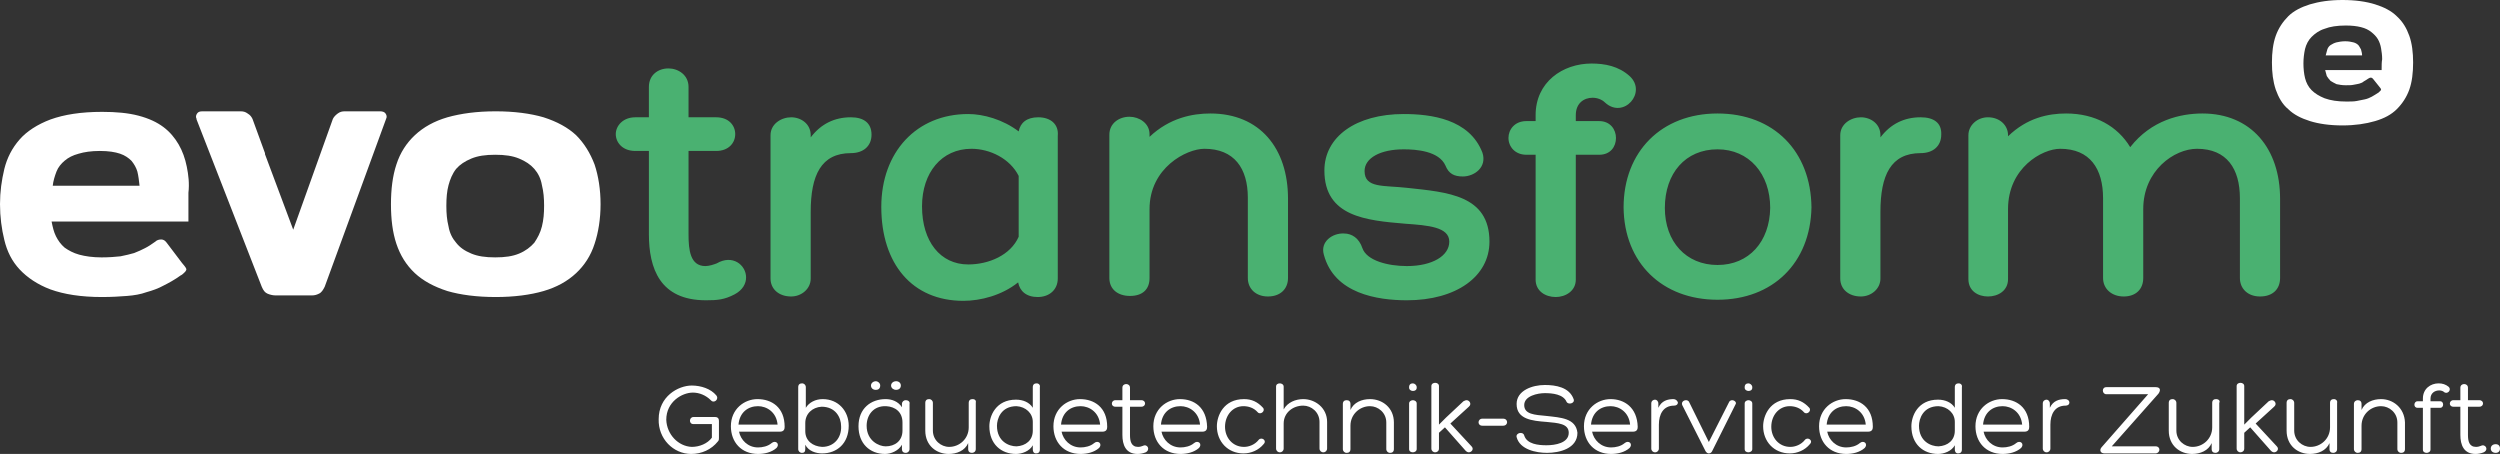
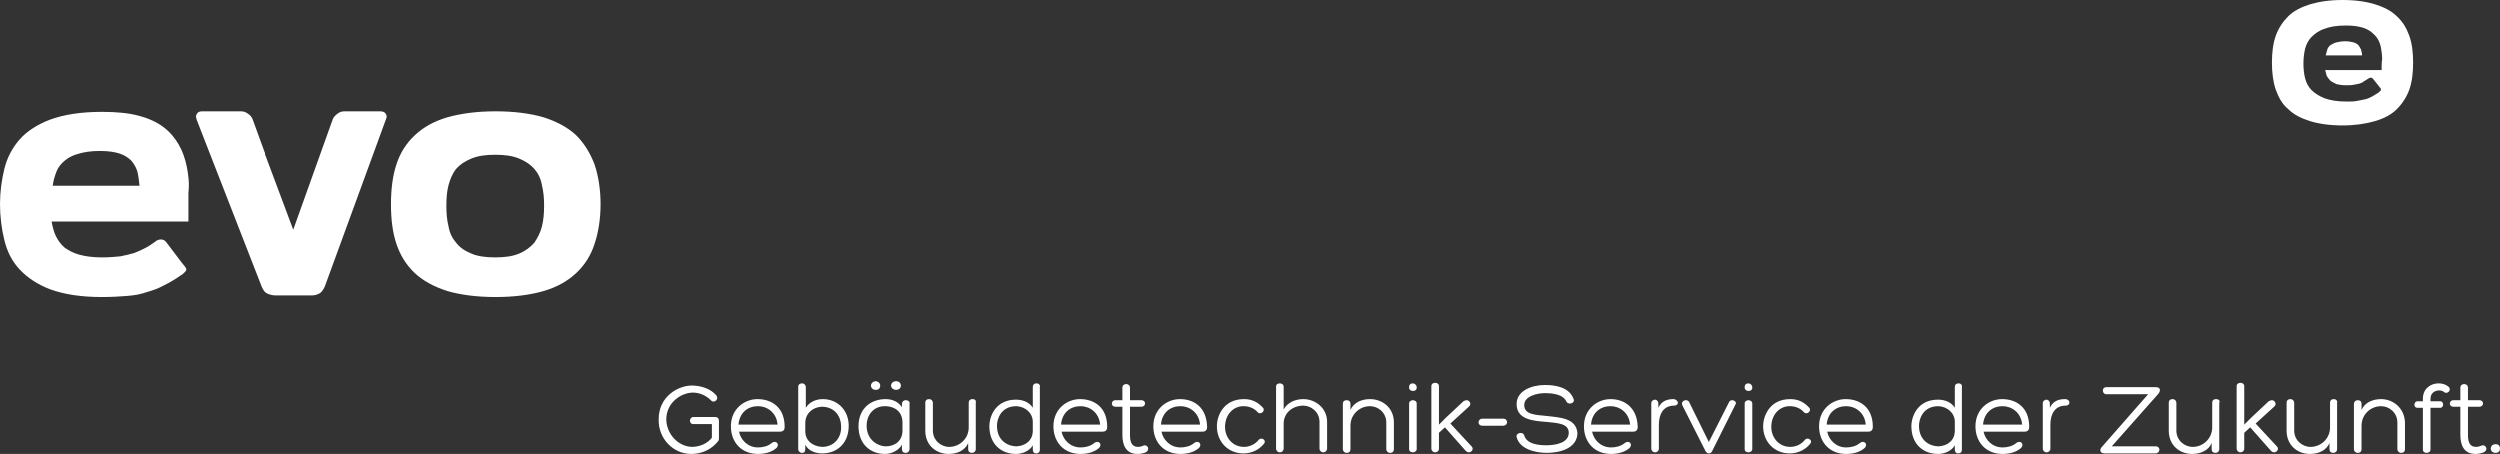
<svg xmlns="http://www.w3.org/2000/svg" version="1.1" id="Ebene_1" x="0px" y="0px" viewBox="0 0 460.4 83.6" style="enable-background:new 0 0 460.4 83.6;" xml:space="preserve">
  <rect x="0" y="0" width="460.4" height="83.6" fill="#333333" stroke="none" />
  <style type="text/css">
	.st0{fill:#4AB171;}
	.st1{fill:#FFFFFF;}
</style>
  <g>
    <g>
-       <path class="st0" d="M405.6,20.9c-4,0-9.4,1.2-13.3,6.2c-2.3-3.8-6.4-6.2-11.8-6.2c-3.3,0-7.2,0.8-10.7,4.2v-0.2    c0-1.8-1.5-3.3-3.7-3.3c-2,0-3.6,1.5-3.6,3.3v26.5c0,2.2,1.8,3.2,3.6,3.2c1.8,0,3.7-1,3.7-3.2V38.5c0-7.6,6.3-11.1,9.6-11.1    c5.5,0,7.9,3.7,7.9,9.1v14.7c0,2,1.6,3.4,3.8,3.4c2.3,0,3.6-1.4,3.6-3.4V38.5c0-7.1,5.7-11.1,9.9-11.1c5.5,0,7.9,3.7,7.9,9.1v14.7    c0,2,1.5,3.4,3.7,3.4c2.4,0,3.7-1.4,3.7-3.4V36.6C419.9,27.4,414.6,20.9,405.6,20.9 M353.7,21.6c-3,0-5.5,1.2-7.4,3.7v-0.4    c0-2.1-1.8-3.3-3.6-3.3c-1.8,0-3.8,1.2-3.8,3.3v26.4c0,1.9,1.5,3.3,3.8,3.3c1.9,0,3.6-1.4,3.6-3.3V39c0-6.7,1.9-10.8,7.4-10.8    c2.3,0,3.8-1.3,3.8-3.4C357.6,22.6,356.1,21.6,353.7,21.6 M316.3,48.8c-5.8,0-9.7-4.3-9.7-10.5c0-6.4,3.8-10.8,9.7-10.8    c5.8,0,9.7,4.5,9.7,10.8C325.9,44.5,322.1,48.8,316.3,48.8 M316.3,20.9c-10.3,0-17.3,7-17.3,17.3c0.1,10.2,7.1,17,17.3,17    c10.2,0,17.1-6.8,17.3-17C333.5,27.9,326.7,20.9,316.3,20.9 M293.3,18c0.8,0,1.7,0.3,2.3,0.9c3.4,3.1,7.8-1.9,4.5-4.9    c-2-1.8-4.5-2.3-7-2.3c-5.3,0-10.3,3.4-10.3,9.5v1.1h-1.7c-2.2,0-3.3,1.6-3.3,3.1c0,1.6,1.2,3.1,3.3,3.1h1.7v23    c0,2.1,1.8,3.2,3.7,3.2c1.8,0,3.7-1.1,3.7-3.2v-23h4.3c2.1,0,3.1-1.5,3.1-3.1c0-1.5-1-3.1-3.1-3.1h-4.3v-1.1    C290.2,19,291.7,18,293.3,18 M243.8,46.9c1.9,7.2,9.9,8.4,15.3,8.4c9.1,0,15.2-4.4,15.2-10.8c0-8.6-7.8-9.1-15.1-9.9    c-4.4-0.5-7.9,0.1-7.9-3.1c0-2.4,2.9-4,7.2-4c2.3,0,6.5,0.3,7.7,3c0.6,1.5,1.6,2,3.2,2c2.1,0,4.5-1.7,3.6-4.4    c-2.4-6.2-9.5-7.1-14.5-7.1c-8.8,0-14.6,4.2-14.6,10.4c0,8.5,7.7,9.2,14.9,9.8c4.2,0.3,8.1,0.6,8.1,3.3c0,2.6-3.1,4.5-7.8,4.5    c-3.5,0-7.4-1-8.2-3.3c-0.6-1.8-1.9-2.7-3.4-2.7C245.4,42.9,243.1,44.5,243.8,46.9 M222.9,20.9c-3.3,0-7.5,0.8-11.2,4.3v-0.5    c0-2-1.9-3.2-3.7-3.2c-1.9,0-3.7,1.2-3.7,3.3v26.4c0,2.1,1.6,3.3,3.8,3.3c2.3,0,3.6-1.2,3.6-3.3V38.5c0-7.6,6.8-11.1,10.1-11.1    c5.5,0,8,3.6,8,9v14.8c0,2,1.5,3.4,3.7,3.4c2.3,0,3.7-1.4,3.7-3.4V36.6C237.2,27.3,232,20.9,222.9,20.9 M178.3,48.7    c-5.1,0-8.5-4.2-8.5-10.7c0-6.2,3.6-10.6,9.1-10.6c3.4,0,7.1,1.8,8.7,5v11.2C186.1,47,182.1,48.7,178.3,48.7 M191.2,21.6    c-2.1,0-3.3,1-3.6,2.6c-2.9-2.2-6.5-3.2-9.3-3.2c-9.5,0-16,7-16,17.1c0,10.5,5.7,17.3,15.1,17.3c3.2,0,7.1-1,10.1-3.4    c0.3,1.6,1.5,2.7,3.6,2.7c2.2,0,3.7-1.4,3.7-3.4V25C195,22.9,193.5,21.6,191.2,21.6 M156.7,21.6c-3,0-5.5,1.2-7.4,3.7v-0.4    c0-2.1-1.8-3.3-3.6-3.3c-1.8,0-3.8,1.2-3.8,3.3v26.4c0,1.9,1.5,3.3,3.8,3.3c1.9,0,3.6-1.4,3.6-3.3V39c0-6.7,1.9-10.8,7.4-10.8    c2.3,0,3.8-1.3,3.8-3.4C160.5,22.6,159,21.6,156.7,21.6 M132,48.5c-0.5,0.2-1.4,0.5-2.1,0.5c-2.8,0-3.1-3-3.1-5.8V27.8h5.1    c2.3,0,3.5-1.5,3.5-3.1c0-1.6-1.2-3.1-3.5-3.1h-5.1V16c0-2.2-1.9-3.4-3.7-3.4c-1.9,0-3.6,1.2-3.6,3.4v5.6H117    c-2.3,0-3.6,1.6-3.6,3.1c0,1.5,1.2,3.1,3.6,3.1h2.5v15.3c0,6.3,2,12.2,10.5,12.2c2.1,0,3.4-0.1,5.3-1.1c1.5-0.8,2.1-2,2.1-3.1    C137.4,48.8,134.9,46.8,132,48.5" />
-     </g>
+       </g>
    <path class="st1" d="M34.4,30.7c-0.3-1.5-0.8-2.9-1.5-4.1c-0.7-1.2-1.6-2.3-2.8-3.2c-1.2-0.9-2.7-1.6-4.6-2.1   c-1.9-0.5-4.1-0.7-6.7-0.7c-3.9,0-7,0.5-9.5,1.4c-2.4,0.9-4.4,2.2-5.7,3.7c-1.4,1.6-2.3,3.4-2.8,5.4C0.3,33.2,0,35.3,0,37.6   c0,2.3,0.3,4.6,0.8,6.6c0.5,2.1,1.4,3.9,2.8,5.4s3.3,2.8,5.7,3.7c2.5,0.9,5.6,1.4,9.5,1.4c1.8,0,3.3-0.1,4.6-0.2   c1.3-0.1,2.5-0.3,3.6-0.7c1.1-0.3,2.2-0.7,3.1-1.2c1-0.5,2.1-1.1,3.2-1.9c0.1,0,0.1-0.1,0.2-0.1c0.6-0.5,0.9-0.8,0.8-1.1   s-0.4-0.6-0.8-1.1l-2.8-3.7c-0.3-0.4-0.6-0.6-1-0.6c-0.4,0-0.8,0.1-1.1,0.4c-0.7,0.5-1.3,0.9-1.9,1.2c-0.6,0.3-1.2,0.6-2,0.9   c-0.7,0.2-1.5,0.4-2.5,0.6c-0.9,0.1-2.1,0.2-3.5,0.2c-1.6,0-3-0.2-4.1-0.5c-1.1-0.3-2-0.8-2.7-1.3c-0.7-0.6-1.2-1.3-1.6-2.1   c-0.4-0.8-0.6-1.7-0.8-2.7h25.2c0-1.8,0-3.6,0-5.3C34.9,33.8,34.7,32.2,34.4,30.7z M9.7,34.3c0.1-1,0.4-1.9,0.7-2.7   c0.3-0.8,0.9-1.5,1.5-2c0.7-0.6,1.5-1,2.6-1.3c1-0.3,2.3-0.5,3.9-0.5c1.6,0,2.8,0.2,3.7,0.5c0.9,0.3,1.6,0.8,2.1,1.3   c0.5,0.6,0.9,1.3,1.1,2c0.2,0.8,0.3,1.7,0.4,2.6H9.7z M106.1,24.9c-1.5-1.4-3.5-2.5-6-3.3c-2.4-0.7-5.4-1.1-8.8-1.1   c-3.5,0-6.4,0.4-8.9,1.1c-2.4,0.7-4.4,1.8-6,3.3c-1.5,1.4-2.7,3.2-3.4,5.4c-0.7,2.1-1,4.6-1,7.3c0,2.8,0.3,5.2,1,7.3   c0.7,2.1,1.8,3.9,3.4,5.4c1.5,1.4,3.5,2.5,6,3.3c2.4,0.7,5.4,1.1,8.9,1.1c3.4,0,6.4-0.4,8.8-1.1c2.4-0.7,4.4-1.8,6-3.3   c1.5-1.4,2.7-3.2,3.4-5.4c0.7-2.1,1.1-4.6,1.1-7.3c0-2.7-0.4-5.2-1.1-7.3C108.7,28.2,107.6,26.4,106.1,24.9z M99.8,41.7   c-0.3,1.2-0.8,2.1-1.4,3c-0.7,0.8-1.6,1.5-2.8,2c-1.2,0.5-2.6,0.7-4.4,0.7s-3.2-0.2-4.4-0.7c-1.2-0.5-2.1-1.1-2.8-2   c-0.7-0.8-1.2-1.8-1.4-3c-0.3-1.2-0.4-2.4-0.4-3.8c0-1.4,0.1-2.7,0.4-3.8s0.7-2.1,1.4-3c0.7-0.8,1.6-1.4,2.8-1.9   c1.2-0.5,2.6-0.7,4.4-0.7s3.2,0.2,4.4,0.7c1.2,0.5,2.1,1.1,2.8,1.9c0.7,0.8,1.2,1.8,1.4,3c0.3,1.2,0.4,2.4,0.4,3.8   C100.2,39.3,100.1,40.5,99.8,41.7z M70,20.5h-0.6h-5.1h-0.8c-0.5,0-0.9,0.1-1.3,0.4c-0.4,0.3-0.7,0.6-0.9,1L54,42.3l-5.2-13.9   c0-0.1,0-0.1,0-0.1c0,0,0-0.1,0-0.1l-2.3-6.3c-0.2-0.4-0.4-0.7-0.9-1c-0.4-0.3-0.8-0.4-1.3-0.4h-0.4h-6.4h-0.2   c-0.5,0-0.8,0.1-1,0.4c-0.2,0.3-0.3,0.6-0.1,1l0,0.1l12,30.8c0.3,0.7,0.6,1.1,1.1,1.3c0.5,0.2,1,0.3,1.4,0.3h6.8   c0.4,0,0.8-0.1,1.2-0.3c0.5-0.2,0.8-0.7,1.1-1.3l11.3-30.9c0.2-0.4,0.1-0.7-0.1-1C70.8,20.6,70.4,20.5,70,20.5z M198.9,73.5   c-2.4,0-4.9,1.8-4.9,5c0,2.9,1.9,5.1,5,5.1c1.2,0,2.5-0.3,3.4-1.1c0.7-0.8-0.2-1.5-0.9-0.9c-0.7,0.6-1.7,0.8-2.5,0.8   c-1.9,0-3.2-1.4-3.5-2.9h7.5c0.8,0,0.9-0.5,0.9-0.9C203.9,75,201.5,73.5,198.9,73.5z M195.4,78.2c0.2-2.3,1.8-3.4,3.6-3.4   c1.6,0,3.4,1.1,3.6,3.4H195.4z M210.5,82.1c-0.2,0.1-0.6,0.2-0.9,0.2c-1.3,0-1.5-1.1-1.5-2.2v-5.2h2.1c0.9,0,0.9-1.2,0-1.2h-2.1   v-2.3c0-0.9-1.4-0.9-1.4,0v2.3h-1.3c-0.8,0-0.9,1.2,0,1.2h1.3v5.2c0,1.8,0.6,3.5,2.8,3.5c0.5,0,1-0.1,1.5-0.3   C211.9,82.8,211.3,81.7,210.5,82.1z M240,73.5c-1.4,0-2.9,0.6-3.6,1.9v-4.2c0-0.4-0.4-0.6-0.7-0.6c-0.4,0-0.7,0.2-0.7,0.6v11.4   c0,0.4,0.3,0.7,0.7,0.7c0.4,0,0.7-0.3,0.7-0.7v-4.6c0-2,1.7-3.3,3.6-3.3c1.5,0,3,1.2,3,3v4.9c0,0.4,0.3,0.7,0.7,0.7   c0.4,0,0.7-0.3,0.7-0.7v-4.9C244.4,75.1,242.2,73.5,240,73.5z M217.3,73.5c-2.4,0-4.9,1.8-4.9,5c0,2.9,1.9,5.1,5,5.1   c1.2,0,2.5-0.3,3.4-1.1c0.7-0.8-0.2-1.5-0.9-0.9c-0.7,0.6-1.7,0.8-2.5,0.8c-1.9,0-3.2-1.4-3.5-2.9h7.5c0.8,0,0.9-0.5,0.9-0.9   C222.2,75,219.9,73.5,217.3,73.5z M213.8,78.2c0.2-2.3,1.8-3.4,3.6-3.4c1.6,0,3.4,1.1,3.6,3.4H213.8z M231.8,81   c-0.7,0.9-1.8,1.3-2.7,1.3c-2.1,0-3.5-1.7-3.5-3.7c0-2.1,1.4-3.8,3.4-3.8c0.9,0,1.9,0.3,2.6,1.1c0.5,0.6,1.5-0.2,1-0.8   c-1-1.1-2.1-1.6-3.5-1.6c-3.8,0-5,3.1-5,5c0,2.8,2,5,4.9,5c1.4,0,2.8-0.6,3.7-1.7C233.4,81.1,232.3,80.4,231.8,81z M139.5,73.5   c-2.4,0-4.9,1.8-4.9,5c0,2.9,1.9,5.1,5,5.1c1.2,0,2.5-0.3,3.4-1.1c0.7-0.8-0.2-1.5-0.9-0.9c-0.7,0.6-1.7,0.8-2.5,0.8   c-1.9,0-3.2-1.4-3.5-2.9h7.5c0.8,0,0.9-0.5,0.9-0.9C144.5,75,142.1,73.5,139.5,73.5z M136,78.2c0.2-2.3,1.8-3.4,3.6-3.4   c1.6,0,3.4,1.1,3.6,3.4H136z M252.3,73.5c-1.5,0-3,0.6-3.6,2v-1.1c0-0.5-0.3-0.7-0.7-0.7s-0.7,0.2-0.7,0.7v8.3   c0,0.4,0.3,0.7,0.7,0.7c0.4,0,0.7-0.2,0.7-0.7v-4.3c0-2.1,1.7-3.6,3.6-3.6c1.5,0,3,1.2,3,3v4.9c0,0.4,0.3,0.7,0.7,0.7   c0.4,0,0.7-0.2,0.7-0.7v-4.9C256.7,75.1,254.6,73.5,252.3,73.5z M165,71.8c0.4,0,0.9-0.2,0.9-0.8c0-0.5-0.4-0.8-0.9-0.8   c-0.4,0-0.9,0.3-0.9,0.8C164.1,71.5,164.6,71.8,165,71.8z M131.7,76.8h-4c-0.8,0-0.9,1.3,0,1.3h3.4v2.5c-0.8,1.1-2.3,1.7-3.7,1.7   c-2.5-0.1-4.6-2.3-4.7-5c0-3.3,2.9-5,4.9-5c1.2,0,2.4,0.5,3.3,1.4c0.6,0.7,1.6-0.2,1-0.9c-1-1.2-2.8-1.8-4.5-1.8   c-2.5,0-6.1,2-6.1,6.2c-0.1,3.6,2.7,6.4,6,6.4c1.9,0,3.7-0.8,4.9-2.3c0.2-0.2,0.2-0.4,0.2-0.6v-3.2   C132.4,77.1,132.2,76.8,131.7,76.8z M179.1,73.5c-0.4,0-0.7,0.2-0.7,0.7v4.5c0,2.1-1.7,3.6-3.6,3.6c-1.5,0-3-1.2-3-3v-5.1   c0-0.4-0.3-0.7-0.7-0.7c-0.4,0-0.7,0.2-0.7,0.7v5.1c0,2.8,2.1,4.3,4.3,4.3c1.5,0,3-0.6,3.6-2v1.1c0,0.5,0.3,0.7,0.7,0.7   c0.3,0,0.7-0.2,0.7-0.7v-8.5C179.8,73.8,179.6,73.5,179.1,73.5z M190.9,70.6c-0.4,0-0.7,0.2-0.7,0.7v3.8c-0.6-1-1.8-1.5-3.1-1.5   c-3.7,0-4.9,3-4.9,4.9c0,3.3,2.2,5.1,4.9,5.1c1.1,0,2.5-0.5,3.1-1.6v0.8c0,0.4,0.2,0.7,0.6,0.7c0.4,0,0.7-0.2,0.7-0.7V71.3   C191.6,70.9,191.3,70.6,190.9,70.6z M190.2,79.3c0,1.8-1.3,2.8-3,2.9c-1.4,0-3.6-0.9-3.6-3.8c0-1.2,0.7-3.6,3.6-3.6   c1.7,0.1,3,1.3,3,2.9V79.3z M166.8,73.7c-0.4,0-0.7,0.3-0.7,0.7V75c-0.7-1.1-1.9-1.5-3-1.5c-2.7,0-5,1.7-5,5c0,3.2,2.1,5.1,4.9,5.1   c1.1,0,2.5-0.6,3.1-1.7v0.8c0,0.4,0.2,0.7,0.7,0.7c0.4,0,0.7-0.3,0.7-0.7v-8.3C167.6,74,167.3,73.7,166.8,73.7z M166.2,79.3   c0,1.9-1.4,2.9-3.1,2.9c-1.2,0-3.5-1-3.5-3.8c0-1.9,1.2-3.7,3.6-3.6c1.7,0.1,3,1.1,3,3V79.3z M151.5,73.5c-1.3,0-2.5,0.6-3.1,1.6   v-3.8c0-0.4-0.3-0.7-0.7-0.7c-0.4,0-0.7,0.2-0.7,0.7v11.4c0,0.4,0.3,0.7,0.7,0.7c0.4,0,0.6-0.2,0.6-0.7v-0.8c0.6,1.2,2,1.6,3.1,1.6   c2.7,0,4.9-1.8,4.9-5.1C156.3,75.7,154.4,73.5,151.5,73.5z M151.4,82.3c-1.7-0.1-3.1-1.1-3.1-2.9v-1.5c0-1.7,1.3-2.9,3-3   c2.6,0,3.6,2,3.6,3.6C155,80.6,153.6,82.3,151.4,82.3z M161.3,71.8c0.4,0,0.8-0.2,0.8-0.8c0-0.5-0.5-0.8-0.8-0.8   c-0.4,0-0.9,0.3-0.9,0.8C160.4,71.5,160.8,71.8,161.3,71.8z M415.4,78l3.4-3.1c0.6-0.5,0.1-1.2-0.4-1.2c-0.2,0-0.4,0.1-0.6,0.2   l-3.2,3l-1.3,1.3v-7.1c0-0.8-1.4-0.8-1.4,0v11.5c0,0.4,0.3,0.7,0.7,0.7c0.3,0,0.7-0.2,0.7-0.7v-2.9l1.1-1l3.8,4.3   c0.2,0.2,0.4,0.3,0.6,0.3c0.5,0,1-0.6,0.5-1.1L415.4,78z M397,71.3h-9.1c-0.9,0-0.8,1.3,0,1.3h7.7l-8.6,9.8   c-0.4,0.5-0.2,1.1,0.6,1.1h9.4c0.9-0.1,0.9-1.3,0-1.3h-8.1l8.6-9.7C398,71.8,397.8,71.3,397,71.3z M408.1,73.5   c-0.4,0-0.7,0.2-0.7,0.7v4.5c0,2.1-1.7,3.6-3.6,3.6c-1.5,0-3-1.2-3-3v-5.1c0-0.4-0.3-0.7-0.7-0.7c-0.4,0-0.7,0.2-0.7,0.7v5.1   c0,2.8,2.1,4.3,4.3,4.3c1.5,0,3-0.6,3.6-2v1.1c0,0.5,0.3,0.7,0.7,0.7c0.3,0,0.7-0.2,0.7-0.7v-8.5C408.9,73.8,408.6,73.5,408.1,73.5   z M380.3,73.5c-1.1,0-2.2,0.3-2.8,1.6v-0.8c0-0.4-0.3-0.7-0.6-0.7c-0.3,0-0.7,0.2-0.7,0.7v8.3c0,0.4,0.3,0.7,0.7,0.7   c0.4,0,0.7-0.3,0.7-0.7v-4.4c0-1.9,0.8-3.5,2.8-3.5c0.4,0,0.7-0.2,0.7-0.6C381.1,73.8,380.8,73.5,380.3,73.5z M368.7,73.5   c-2.4,0-4.9,1.8-4.9,5c0,2.9,1.9,5.1,5,5.1c1.2,0,2.5-0.3,3.4-1.1c0.7-0.8-0.2-1.5-0.9-0.9c-0.7,0.6-1.7,0.8-2.5,0.8   c-1.9,0-3.2-1.4-3.5-2.9h7.5c0.8,0,0.9-0.5,0.9-0.9C373.7,75,371.3,73.5,368.7,73.5z M365.2,78.2c0.2-2.3,1.8-3.4,3.6-3.4   c1.6,0,3.4,1.1,3.6,3.4H365.2z M429.8,73.5c-0.4,0-0.7,0.2-0.7,0.7v4.5c0,2.1-1.7,3.6-3.6,3.6c-1.5,0-3-1.2-3-3v-5.1   c0-0.4-0.3-0.7-0.7-0.7c-0.4,0-0.7,0.2-0.7,0.7v5.1c0,2.8,2.1,4.3,4.3,4.3c1.5,0,3-0.6,3.6-2v1.1c0,0.5,0.3,0.7,0.7,0.7   c0.3,0,0.7-0.2,0.7-0.7v-8.5C430.5,73.8,430.2,73.5,429.8,73.5z M360.7,70.6c-0.4,0-0.7,0.2-0.7,0.7v3.8c-0.6-1-1.8-1.5-3.1-1.5   c-3.7,0-4.9,3-4.9,4.9c0,3.3,2.2,5.1,4.9,5.1c1.1,0,2.5-0.5,3.1-1.6v0.8c0,0.4,0.2,0.7,0.6,0.7s0.7-0.2,0.7-0.7V71.3   C361.4,70.9,361.1,70.6,360.7,70.6z M360,79.3c0,1.8-1.3,2.8-3,2.9c-1.4,0-3.6-0.9-3.6-3.8c0-1.2,0.7-3.6,3.6-3.6   c1.7,0.1,3,1.3,3,2.9V79.3z M459.6,81.8c-0.5,0-0.9,0.3-0.9,0.8c0,0.5,0.4,0.8,0.9,0.8c0.5,0,0.8-0.3,0.8-0.8   C460.4,82.1,460.1,81.8,459.6,81.8z M456.9,82.1c-0.2,0.1-0.6,0.2-0.9,0.2c-1.3,0-1.5-1.1-1.5-2.2v-5.2h2.1c0.9,0,0.9-1.2,0-1.2   h-2.1v-2.3c0-0.9-1.4-0.9-1.4,0v2.3h-1.3c-0.8,0-0.9,1.2,0,1.2h1.3v5.2c0,1.8,0.6,3.5,2.8,3.5c0.5,0,1-0.1,1.5-0.3   C458.4,82.8,457.7,81.7,456.9,82.1z M449.1,70.6c-1.5,0-2.9,1-2.9,2.8v0.5h-1c-0.7,0-0.8,1.2,0,1.2h1v7.7c0,0.4,0.3,0.6,0.7,0.6   c0.3,0,0.7-0.2,0.7-0.6v-7.7h1.8c0.7,0,0.7-1.2,0-1.2h-1.8v-0.5c0-1,0.8-1.5,1.6-1.5c0.3,0,0.7,0.1,0.9,0.3c0.6,0.5,1.5-0.4,0.8-1   C450.4,70.8,449.8,70.6,449.1,70.6z M438.5,73.5c-1.5,0-3,0.6-3.6,2v-1.1c0-0.5-0.3-0.7-0.7-0.7c-0.3,0-0.7,0.2-0.7,0.7v8.3   c0,0.4,0.3,0.7,0.7,0.7s0.7-0.2,0.7-0.7v-4.3c0-2.1,1.7-3.6,3.6-3.6c1.5,0,3,1.2,3,3v4.9c0,0.4,0.3,0.7,0.7,0.7   c0.4,0,0.7-0.2,0.7-0.7v-4.9C442.8,75.1,440.7,73.5,438.5,73.5z M339.9,73.5c-2.4,0-4.9,1.8-4.9,5c0,2.9,1.9,5.1,5,5.1   c1.2,0,2.5-0.3,3.4-1.1c0.7-0.8-0.2-1.5-0.9-0.9c-0.7,0.6-1.7,0.8-2.5,0.8c-1.9,0-3.2-1.4-3.5-2.9h7.5c0.8,0,0.9-0.5,0.9-0.9   C344.9,75,342.5,73.5,339.9,73.5z M336.4,78.2c0.2-2.3,1.8-3.4,3.6-3.4c1.6,0,3.4,1.1,3.6,3.4H336.4z M260.2,73.7   c-0.3,0-0.7,0.2-0.7,0.6v8.4c0,0.4,0.3,0.6,0.7,0.6c0.3,0,0.7-0.2,0.7-0.6v-8.4C260.9,73.9,260.5,73.7,260.2,73.7z M276.8,77.1H273   c-0.9,0-1,1.3,0,1.3h3.8C277.8,78.4,277.8,77.1,276.8,77.1z M296.6,73.5c-2.4,0-4.9,1.8-4.9,5c0,2.9,1.9,5.1,5,5.1   c1.2,0,2.5-0.3,3.4-1.1c0.7-0.8-0.2-1.5-0.9-0.9c-0.7,0.6-1.7,0.8-2.5,0.8c-1.9,0-3.2-1.4-3.5-2.9h7.5c0.8,0,0.9-0.5,0.9-0.9   C301.5,75,299.1,73.5,296.6,73.5z M293,78.2c0.2-2.3,1.8-3.4,3.6-3.4c1.6,0,3.4,1.1,3.6,3.4H293z M260.2,70.6   c-0.4,0-0.7,0.2-0.7,0.7v0.1c0,0.4,0.4,0.6,0.7,0.6c0.4,0,0.7-0.2,0.7-0.6v-0.1C260.9,70.9,260.5,70.6,260.2,70.6z M267.1,78   l3.4-3.1c0.6-0.5,0.1-1.2-0.4-1.2c-0.2,0-0.4,0.1-0.6,0.2l-3.2,3l-1.3,1.3v-7.1c0-0.8-1.4-0.8-1.4,0v11.5c0,0.4,0.3,0.7,0.7,0.7   c0.3,0,0.7-0.2,0.7-0.7v-2.9l1.1-1l3.8,4.3c0.2,0.2,0.4,0.3,0.6,0.3c0.5,0,1-0.6,0.5-1.1L267.1,78z M284.8,76.6   c-2.2-0.2-4.1-0.3-4.1-2c0-1.7,2.5-2.2,3.8-2.2c1.4,0,3.4,0.2,4,1.6c0.3,0.6,1.6,0.3,1.3-0.5c-0.8-2.2-3.3-2.6-5.3-2.6   c-2.3,0-5.2,1-5.2,3.5c0,2.8,2.8,3.1,5.5,3.3c2.1,0.2,4.1,0.3,4.1,2c0,1.9-2.5,2.3-4.1,2.3c-1.5,0-3.6-0.2-4.1-1.8   c-0.2-0.8-1.6-0.5-1.4,0.3c0.6,2.3,3.6,2.9,5.6,2.9c2.3,0,5.6-0.8,5.6-3.7C290.2,77,287.4,76.9,284.8,76.6z M308.2,73.5   c-1.1,0-2.2,0.3-2.8,1.6v-0.8c0-0.4-0.3-0.7-0.6-0.7c-0.3,0-0.7,0.2-0.7,0.7v8.3c0,0.4,0.3,0.7,0.7,0.7c0.4,0,0.7-0.3,0.7-0.7v-4.4   c0-1.9,0.8-3.5,2.8-3.5c0.4,0,0.7-0.2,0.7-0.6C308.9,73.8,308.6,73.5,308.2,73.5z M322,70.6c-0.4,0-0.7,0.2-0.7,0.7v0.1   c0,0.4,0.4,0.6,0.7,0.6c0.4,0,0.7-0.2,0.7-0.6v-0.1C322.7,70.9,322.3,70.6,322,70.6z M332.4,81c-0.7,0.9-1.8,1.3-2.7,1.3   c-2.1,0-3.5-1.7-3.5-3.7c0-2.1,1.4-3.8,3.4-3.8c0.9,0,1.9,0.3,2.6,1.1c0.5,0.6,1.5-0.2,1-0.8c-1-1.1-2.1-1.6-3.5-1.6   c-3.8,0-5,3.1-5,5c0,2.8,2,5,4.9,5c1.4,0,2.8-0.6,3.7-1.7C334,81.1,332.9,80.4,332.4,81z M322,73.7c-0.3,0-0.7,0.2-0.7,0.6v8.4   c0,0.4,0.3,0.6,0.7,0.6c0.3,0,0.7-0.2,0.7-0.6v-8.4C322.7,73.9,322.3,73.7,322,73.7z M319,73.7c-0.2,0-0.5,0.1-0.6,0.4l-3.7,7.3   l-3.6-7.3c-0.1-0.3-0.4-0.4-0.6-0.4c-0.5,0-0.9,0.4-0.7,0.9l4.3,8.5c0.2,0.3,0.4,0.4,0.6,0.4c0.3,0,0.5-0.2,0.6-0.4l4.3-8.6   C319.9,74.1,319.4,73.7,319,73.7z M441.4,3c-1-1-2.4-1.7-4-2.2c-1.6-0.5-3.6-0.8-6-0.8c-2.4,0-4.3,0.3-6,0.8c-1.6,0.5-3,1.2-4,2.2   c-1,1-1.8,2.2-2.3,3.6c-0.5,1.4-0.7,3.1-0.7,4.9c0,1.9,0.2,3.5,0.7,5c0.5,1.4,1.2,2.7,2.3,3.6c1,1,2.4,1.7,4,2.2   c1.6,0.5,3.6,0.8,6,0.8c2.3,0,4.3-0.3,6-0.8c1.7-0.5,3-1.2,4-2.2c1-1,1.8-2.2,2.3-3.6c0.5-1.4,0.7-3.1,0.7-5c0-1.8-0.2-3.5-0.7-4.9   C443.2,5.2,442.5,4,441.4,3z M438.6,12.9h-10.4c0.1,0.4,0.2,0.8,0.3,1.1c0.2,0.3,0.4,0.6,0.7,0.9c0.3,0.2,0.7,0.4,1.1,0.6   c0.5,0.1,1,0.2,1.7,0.2c0.6,0,1.1,0,1.5-0.1c0.4-0.1,0.7-0.1,1-0.2c0.3-0.1,0.6-0.2,0.8-0.4c0.2-0.1,0.5-0.3,0.8-0.5   c0.2-0.1,0.3-0.2,0.5-0.2c0.2,0,0.3,0.1,0.4,0.2l1.2,1.5c0.2,0.2,0.3,0.4,0.3,0.5c0,0.1-0.1,0.2-0.3,0.4c0,0-0.1,0-0.1,0.1   c-0.5,0.3-0.9,0.6-1.3,0.8c-0.4,0.2-0.8,0.4-1.3,0.5c-0.5,0.1-1,0.2-1.5,0.3c-0.5,0.1-1.2,0.1-1.9,0.1c-1.6,0-2.9-0.2-4-0.6   c-1-0.4-1.8-0.9-2.4-1.5c-0.6-0.6-1-1.4-1.2-2.2c-0.2-0.8-0.3-1.8-0.3-2.7c0-0.9,0.1-1.8,0.3-2.7c0.2-0.8,0.6-1.6,1.2-2.2   c0.6-0.6,1.4-1.2,2.4-1.5c1-0.4,2.3-0.6,3.9-0.6c1.1,0,2,0.1,2.8,0.3c0.8,0.2,1.4,0.5,1.9,0.9c0.5,0.4,0.9,0.8,1.2,1.3   c0.3,0.5,0.5,1.1,0.6,1.7c0.1,0.6,0.2,1.3,0.2,2C438.6,11.4,438.6,12.1,438.6,12.9z M434.3,8.3c-0.2-0.2-0.5-0.4-0.9-0.5   s-0.9-0.2-1.5-0.2c-0.6,0-1.2,0.1-1.6,0.2s-0.8,0.3-1.1,0.5c-0.3,0.2-0.5,0.5-0.6,0.8c-0.1,0.3-0.2,0.7-0.3,1.1h6.7   c0-0.4-0.1-0.7-0.2-1.1C434.6,8.8,434.5,8.5,434.3,8.3z" />
  </g>
</svg>